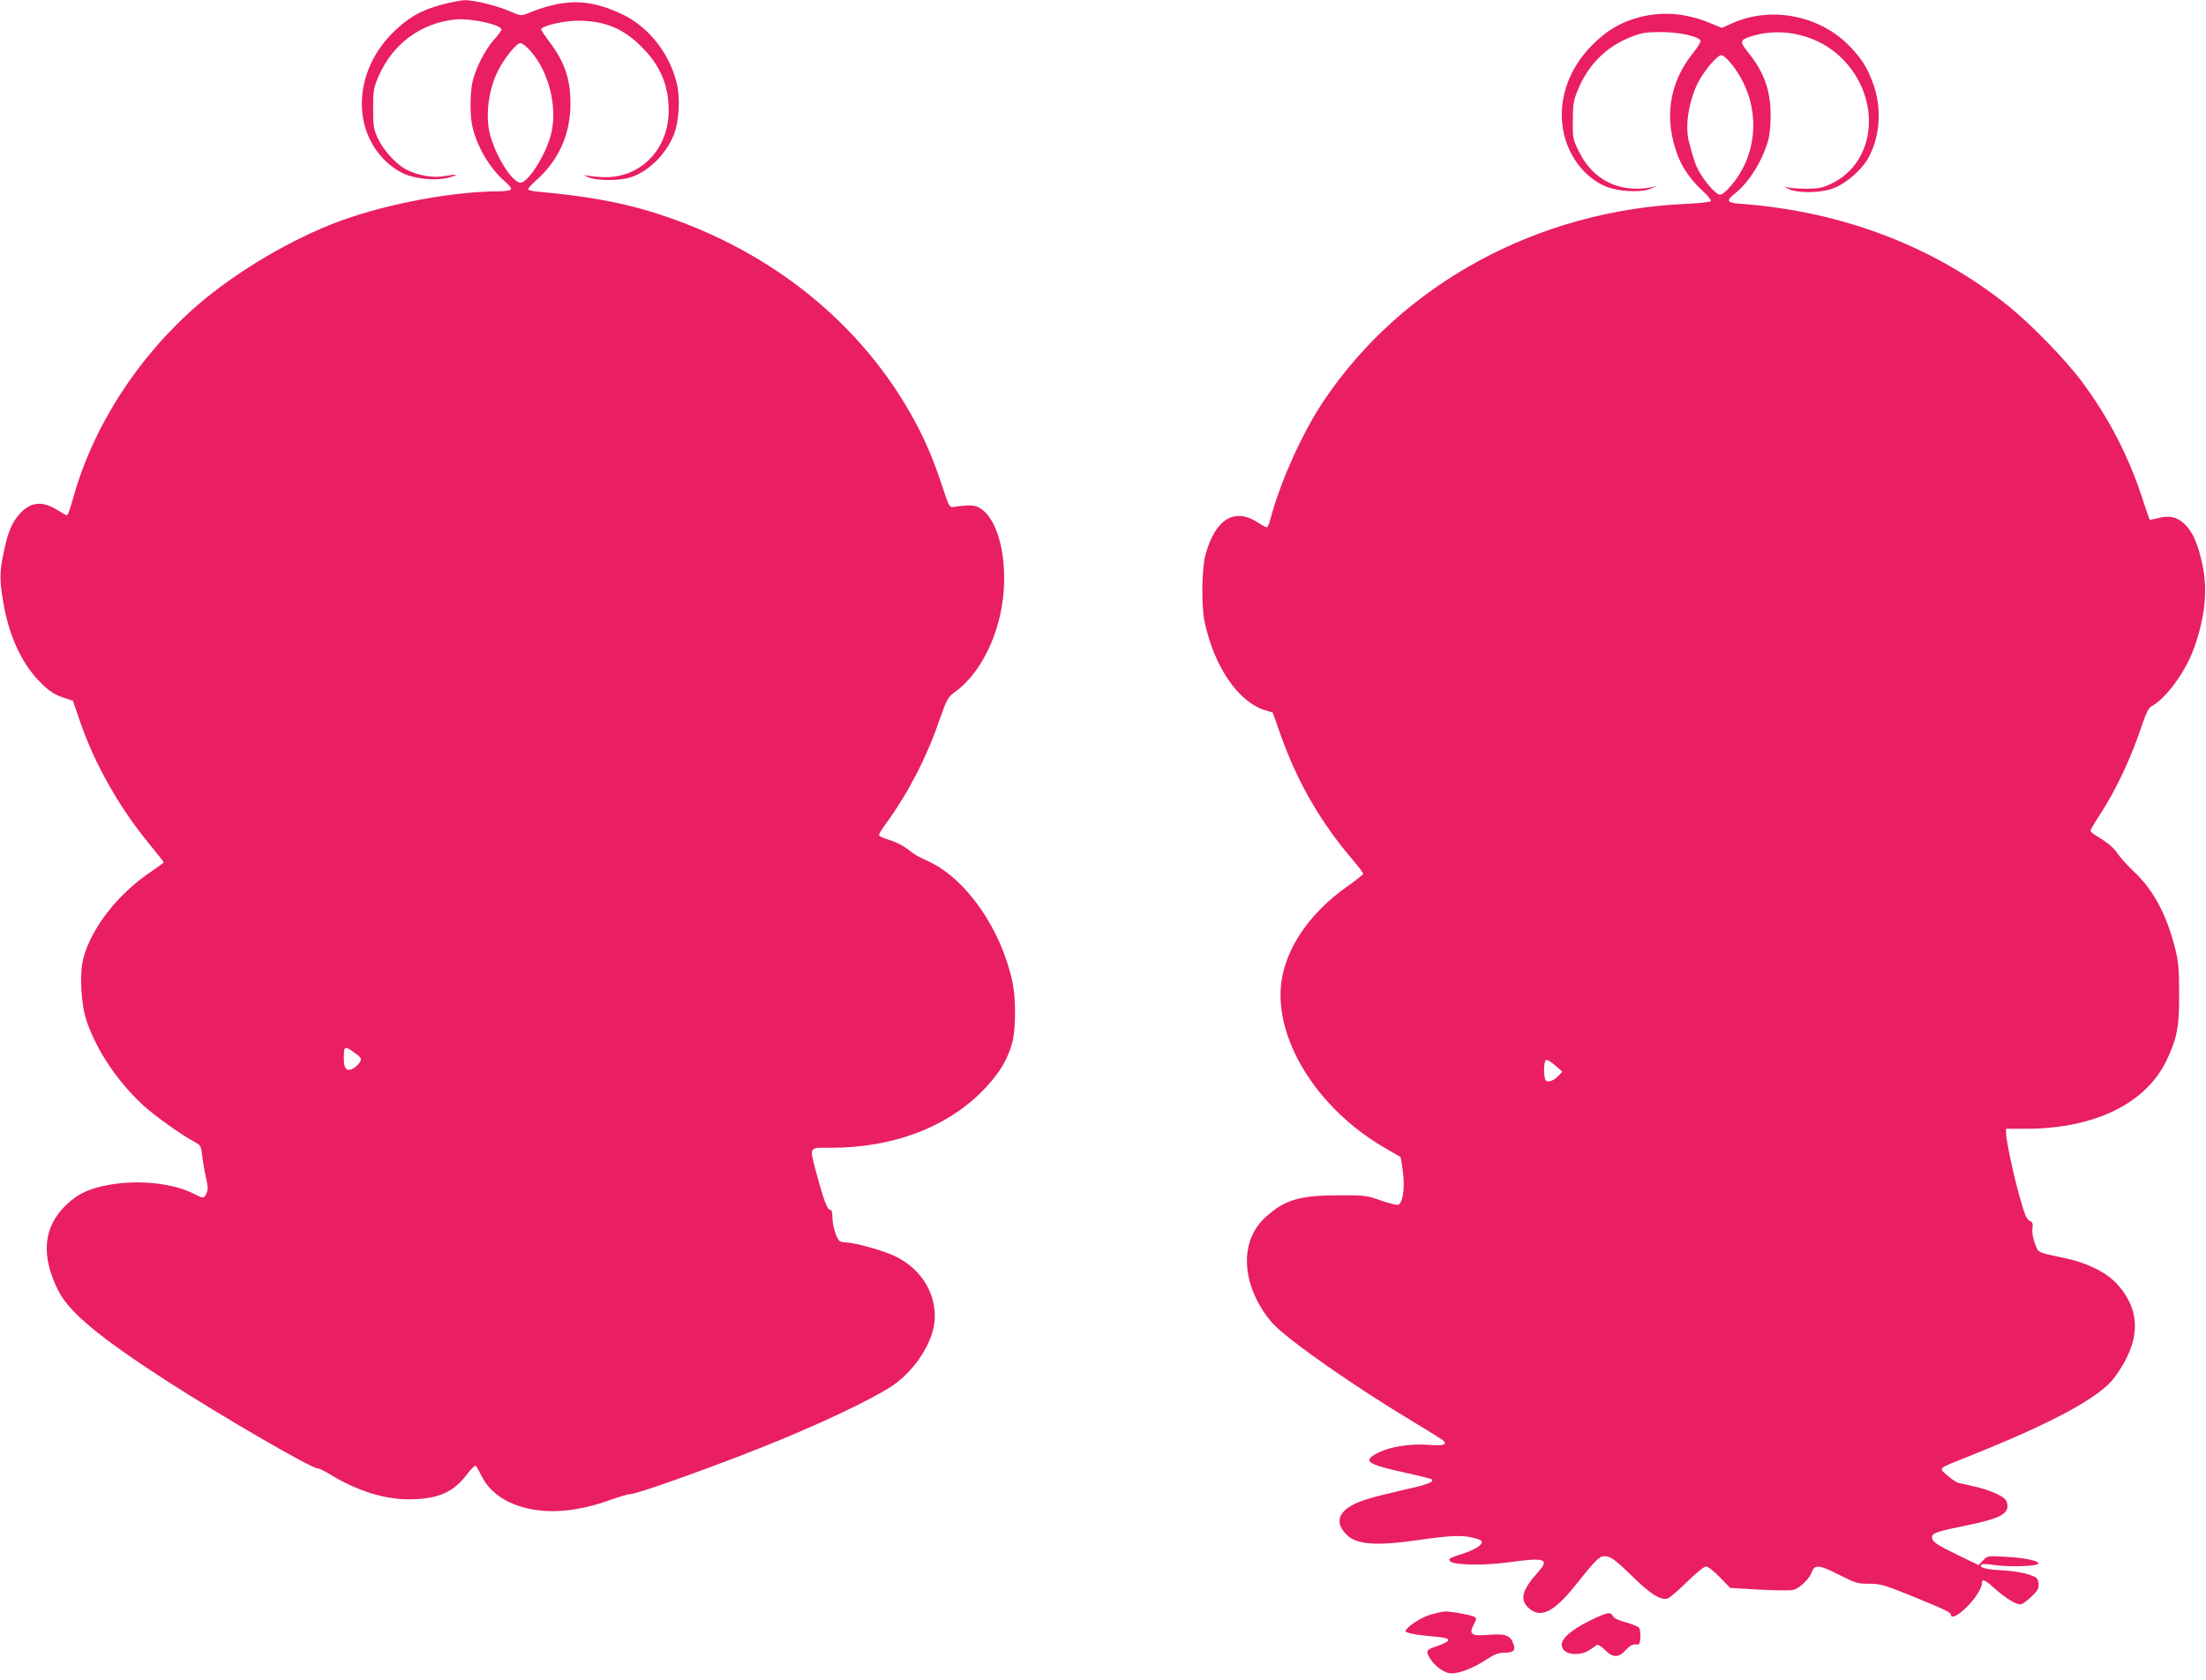
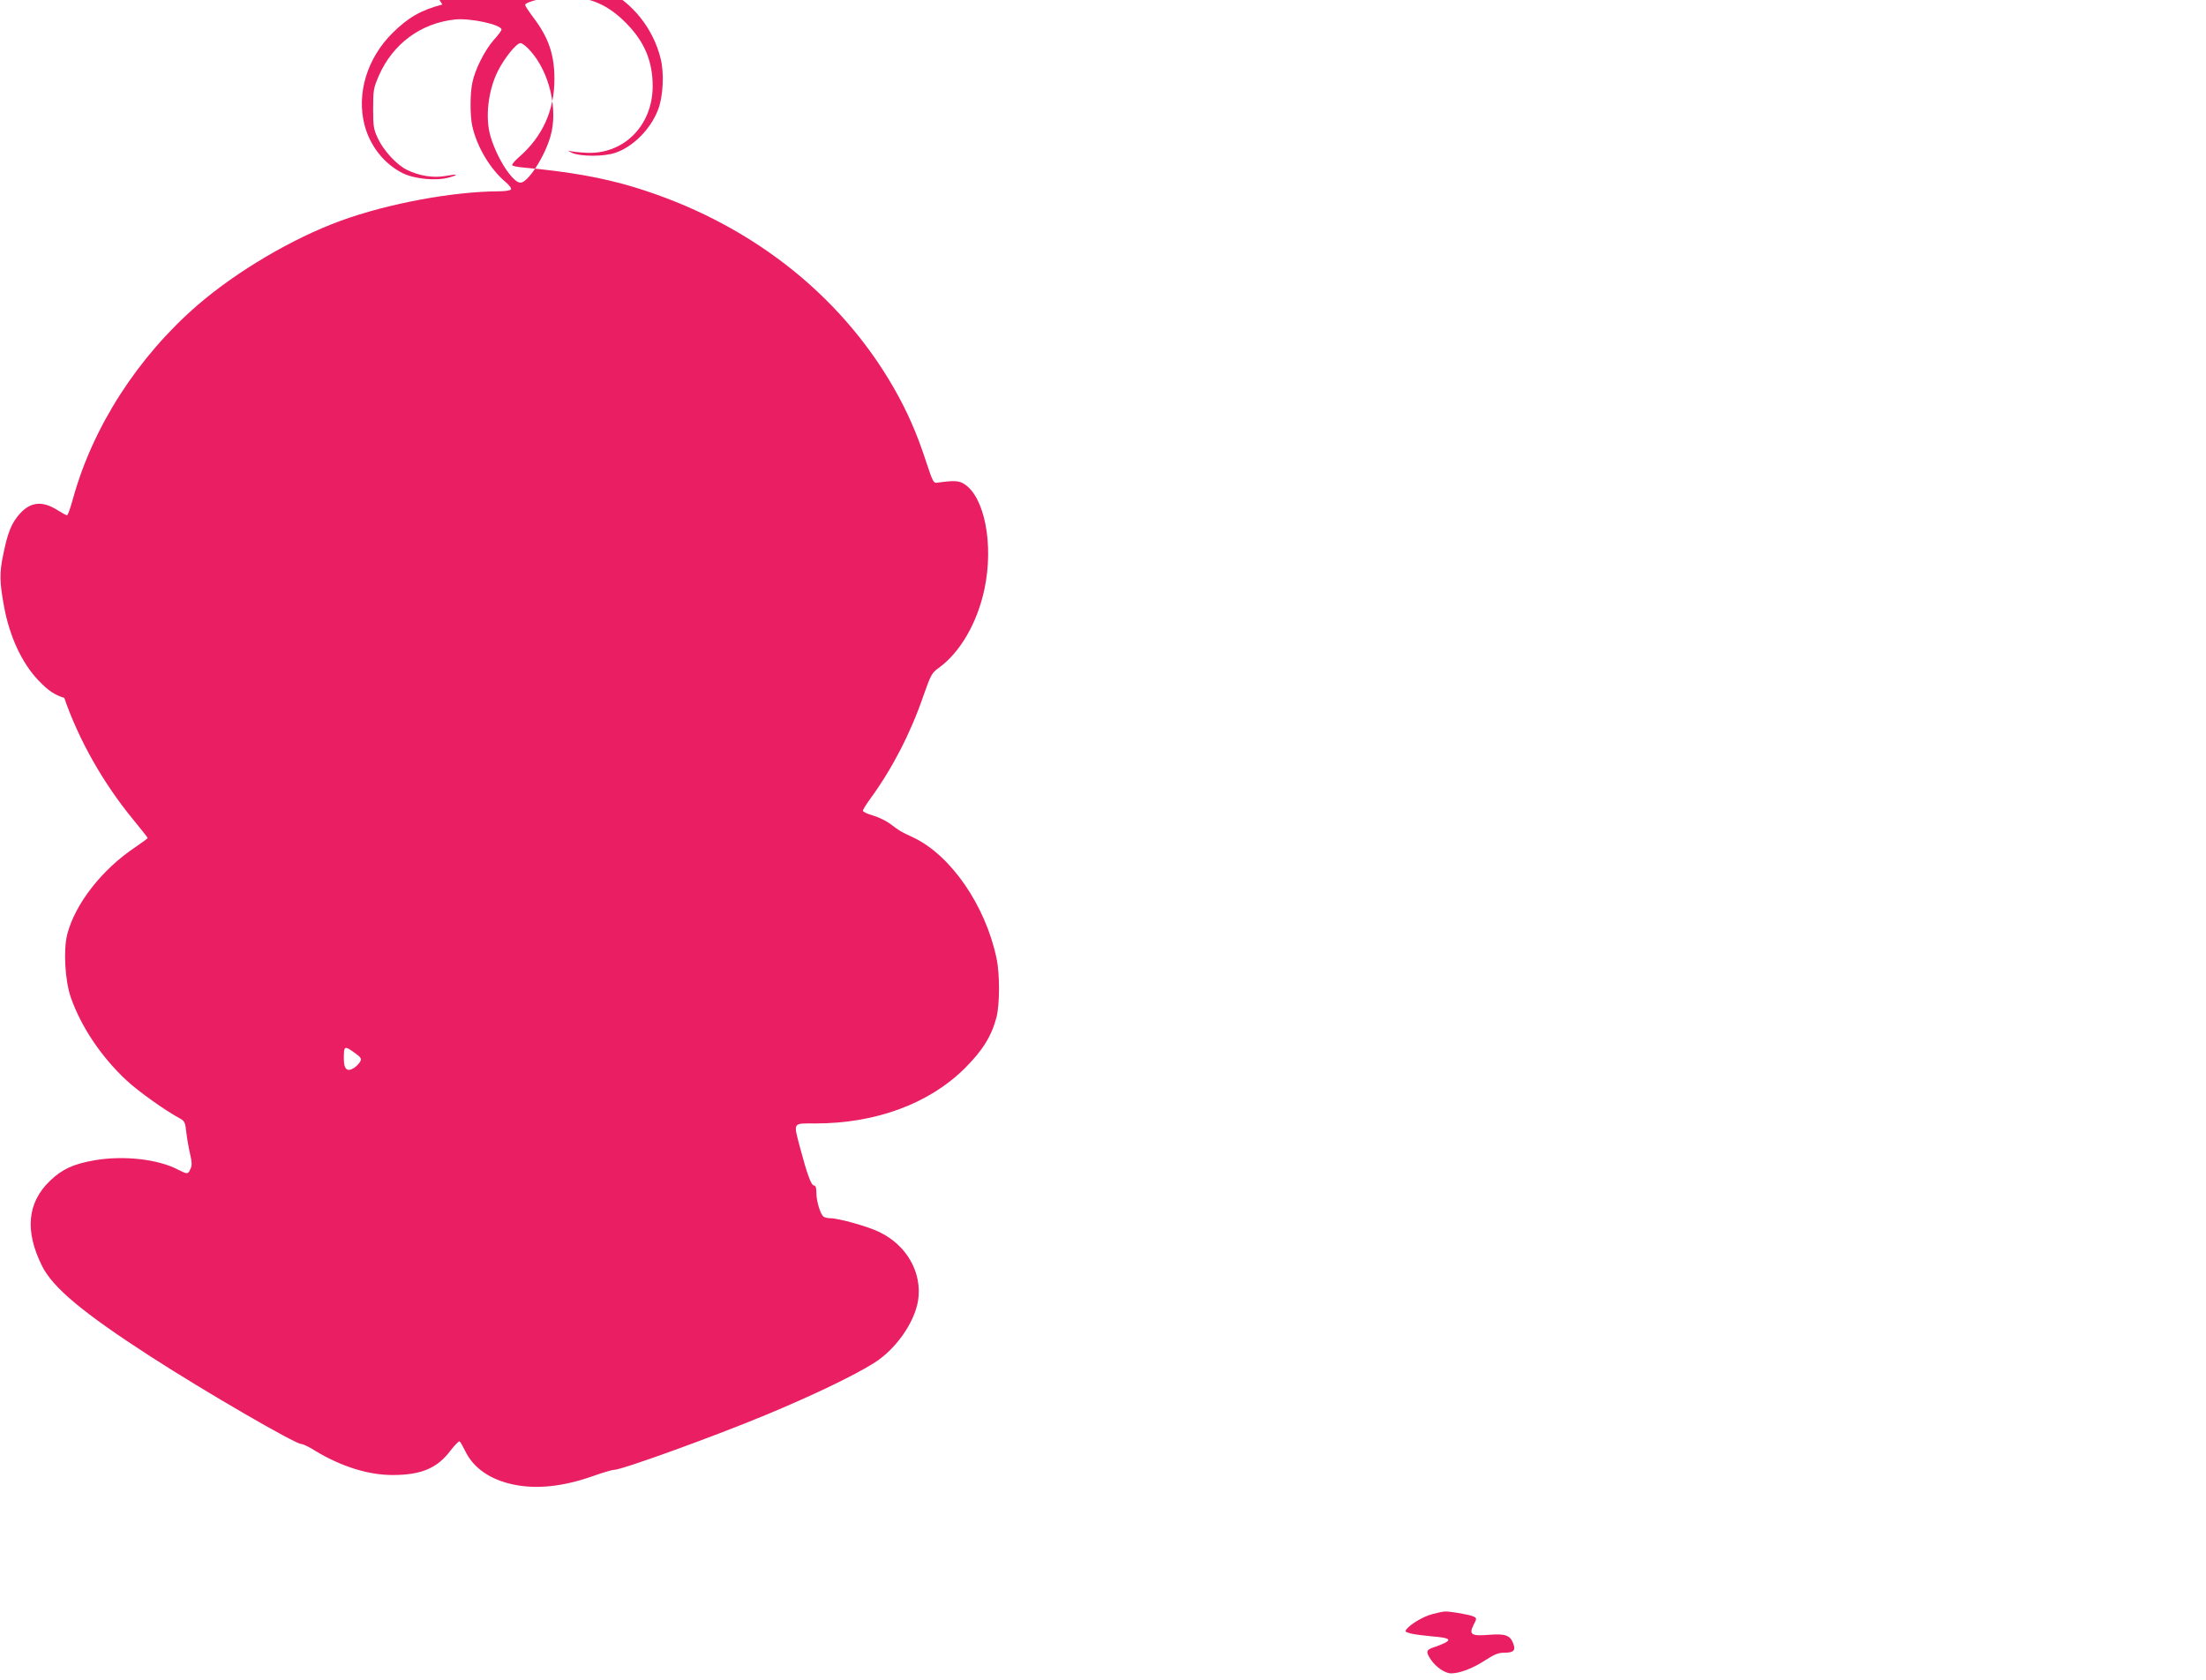
<svg xmlns="http://www.w3.org/2000/svg" version="1.0" width="1280pt" height="975pt" viewBox="0 0 1280 975" preserveAspectRatio="xMidYMid meet">
  <g transform="translate(0,975) scale(0.1,-0.1)" fill="#e91e63" stroke="none">
-     <path d="M2567 9724 c-125 -33 -199 -76 -288 -164 -149 -147 -211 -352 -164 -535 33 -124 114 -226 222 -280 69 -34 194 -46 268 -25 62 17 51 22 -20 9 -71 -13 -155 1 -225 36 -60 30 -135 112 -168 183 -24 52 -27 68 -27 172 0 107 3 120 32 188 81 187 244 308 444 329 89 9 269 -30 269 -59 0 -5 -20 -33 -46 -61 -52 -60 -107 -169 -123 -245 -14 -65 -14 -192 -1 -252 26 -119 102 -248 191 -324 23 -19 38 -39 34 -45 -3 -6 -34 -11 -68 -11 -267 -1 -643 -70 -920 -171 -279 -102 -600 -291 -829 -488 -347 -300 -609 -706 -724 -1123 -15 -54 -30 -98 -35 -98 -5 0 -29 13 -54 29 -88 56 -157 50 -220 -20 -47 -53 -69 -104 -95 -231 -24 -112 -23 -164 4 -310 32 -173 104 -327 199 -426 57 -60 92 -83 150 -102 l50 -16 43 -125 c85 -245 225 -493 400 -706 46 -56 84 -104 84 -107 0 -2 -31 -25 -69 -51 -195 -129 -352 -330 -398 -508 -23 -92 -13 -268 21 -366 59 -169 176 -344 322 -480 68 -64 227 -177 311 -222 27 -15 31 -23 37 -80 4 -35 14 -92 22 -126 11 -48 12 -67 2 -87 -14 -32 -17 -32 -76 -2 -118 60 -315 81 -482 52 -120 -21 -186 -51 -255 -117 -134 -127 -150 -293 -47 -498 63 -125 238 -271 628 -523 319 -206 840 -508 875 -508 10 0 46 -17 80 -39 152 -92 309 -141 450 -141 166 0 259 39 337 143 24 31 47 55 52 52 4 -2 19 -29 34 -59 47 -96 144 -163 277 -191 136 -29 292 -12 466 50 54 19 107 35 119 35 45 0 565 188 879 318 272 113 512 228 631 303 125 79 233 233 254 361 25 160 -64 320 -223 397 -63 32 -238 81 -286 81 -14 0 -31 4 -38 8 -19 12 -43 90 -43 138 0 31 -4 44 -14 44 -16 0 -40 66 -81 220 -39 150 -45 140 89 140 350 0 659 114 867 320 103 103 155 186 184 296 19 75 20 251 0 343 -64 306 -265 597 -482 700 -79 37 -77 36 -134 79 -24 18 -70 40 -101 49 -32 9 -58 21 -58 28 0 6 21 40 47 75 124 171 230 376 303 589 45 127 49 135 92 166 123 90 221 259 263 455 55 259 1 537 -118 611 -31 19 -58 21 -156 7 -22 -3 -26 6 -66 127 -53 162 -109 289 -187 425 -318 553 -852 965 -1509 1164 -179 54 -375 89 -631 112 -37 3 -70 9 -73 14 -3 5 15 26 39 47 136 118 206 271 206 453 0 142 -34 241 -122 357 -26 35 -48 68 -48 73 0 19 131 50 214 50 157 -1 263 -45 371 -154 107 -108 155 -221 155 -367 0 -232 -173 -402 -394 -386 -39 2 -80 7 -91 11 -11 3 -4 -1 15 -11 49 -23 188 -24 255 0 102 35 202 136 245 246 31 78 38 215 16 301 -43 174 -164 325 -317 398 -193 91 -338 92 -555 1 -29 -11 -38 -10 -90 13 -75 34 -214 68 -268 67 -22 -1 -81 -12 -129 -25z m512 -271 c110 -124 160 -340 115 -494 -34 -119 -131 -269 -174 -269 -45 0 -136 140 -174 269 -32 108 -14 266 43 379 38 76 108 162 131 162 10 0 37 -21 59 -47z m-1020 -5813 c36 -26 40 -33 31 -50 -6 -11 -22 -28 -36 -37 -39 -25 -59 -8 -59 53 0 77 3 78 64 34z" />
-     <path d="M9512 9650 c-108 -29 -187 -75 -272 -160 -146 -145 -207 -339 -165 -519 32 -135 119 -246 233 -299 72 -33 205 -42 267 -18 l40 16 -40 -8 c-180 -32 -332 44 -412 206 -37 74 -38 79 -37 181 0 87 4 117 24 166 60 155 167 264 317 322 57 22 85 27 168 27 104 1 222 -25 232 -50 2 -7 -16 -38 -41 -69 -143 -175 -174 -388 -88 -605 28 -71 79 -142 150 -206 25 -23 42 -46 39 -51 -4 -5 -68 -13 -144 -16 -864 -38 -1651 -467 -2105 -1147 -125 -188 -249 -465 -308 -687 -6 -24 -15 -43 -20 -43 -5 0 -25 11 -45 24 -140 95 -253 27 -311 -185 -21 -78 -24 -293 -5 -384 55 -262 195 -468 351 -516 l45 -14 46 -130 c97 -274 233 -509 421 -728 32 -38 58 -72 58 -77 0 -4 -37 -34 -82 -66 -252 -175 -398 -409 -398 -637 0 -320 248 -683 609 -890 47 -27 87 -50 88 -51 1 0 7 -39 13 -85 12 -87 2 -169 -23 -190 -8 -6 -43 2 -102 22 -86 30 -96 32 -250 31 -226 0 -315 -27 -426 -131 -130 -121 -139 -326 -23 -519 19 -33 52 -76 72 -97 98 -102 478 -367 812 -567 85 -51 163 -100 173 -108 28 -25 1 -33 -83 -26 -103 8 -222 -10 -290 -44 -97 -49 -75 -67 151 -117 83 -18 153 -36 157 -39 15 -15 -27 -31 -162 -61 -79 -18 -176 -42 -213 -54 -159 -48 -202 -124 -120 -206 59 -59 172 -67 427 -30 167 24 235 27 294 15 31 -6 58 -16 62 -21 12 -20 -31 -49 -112 -76 -76 -24 -83 -29 -69 -43 23 -22 194 -25 335 -6 217 30 244 21 173 -58 -89 -99 -105 -155 -59 -201 71 -71 149 -35 281 131 112 141 135 164 165 164 35 0 60 -18 171 -126 97 -95 154 -130 194 -120 12 3 62 46 113 96 54 53 99 90 111 90 12 0 45 -26 80 -62 l60 -62 169 -10 c93 -5 181 -6 196 -2 37 9 93 62 108 102 17 48 44 45 163 -16 91 -46 103 -50 170 -50 66 0 86 -6 243 -69 193 -79 232 -97 232 -111 0 -24 39 -6 87 40 52 50 93 114 93 145 0 26 20 17 78 -36 58 -52 119 -89 146 -89 9 0 36 20 62 44 39 38 45 49 42 77 -3 31 -7 36 -58 53 -32 11 -95 21 -150 24 -95 4 -140 16 -123 33 5 5 36 4 73 -2 84 -13 252 -8 257 8 6 16 -85 35 -199 40 -95 5 -97 5 -122 -22 l-25 -27 -118 57 c-129 63 -153 79 -153 105 0 24 33 35 203 69 171 35 230 61 235 105 2 16 -4 36 -13 46 -23 25 -100 57 -182 75 -37 9 -78 18 -90 20 -11 3 -40 22 -64 44 -51 45 -60 37 121 109 491 196 763 343 849 459 152 205 158 384 16 541 -62 69 -175 125 -311 153 -154 32 -146 28 -167 84 -11 30 -17 64 -14 86 4 29 1 37 -16 45 -17 7 -29 35 -54 124 -37 127 -83 343 -83 384 l0 26 111 0 c405 0 705 148 824 405 58 124 70 190 69 380 0 140 -4 185 -22 257 -50 201 -128 346 -243 453 -35 33 -77 79 -92 102 -26 38 -52 59 -129 107 -16 9 -28 21 -28 26 0 5 24 47 54 92 96 147 186 340 250 536 19 55 35 86 49 93 84 45 197 199 246 334 65 181 82 338 51 485 -26 123 -56 192 -103 238 -44 42 -88 53 -152 36 -28 -7 -51 -11 -52 -10 -1 1 -23 65 -48 141 -79 238 -195 460 -348 664 -92 124 -294 331 -422 434 -426 343 -955 547 -1537 593 -102 7 -108 16 -48 64 80 64 157 188 191 310 7 25 13 88 13 140 0 145 -39 253 -130 365 -54 67 -51 75 37 100 174 48 375 -4 504 -131 237 -233 204 -608 -63 -732 -46 -22 -72 -27 -137 -27 -44 0 -93 3 -110 7 -28 7 -28 6 5 -9 54 -26 190 -23 262 6 68 26 157 103 195 168 70 120 84 287 35 428 -33 95 -67 151 -135 222 -173 183 -458 240 -686 138 l-60 -27 -73 30 c-137 56 -272 67 -406 32z m532 -268 c176 -217 172 -521 -11 -722 -19 -22 -43 -40 -53 -40 -21 0 -79 64 -118 129 -23 40 -36 77 -63 181 -22 89 -2 225 51 336 34 69 113 164 138 164 10 0 34 -21 56 -48z m-1018 -5816 l39 -34 -20 -22 c-23 -26 -54 -40 -72 -33 -19 7 -18 123 0 123 8 0 31 -15 53 -34z" />
+     <path d="M2567 9724 c-125 -33 -199 -76 -288 -164 -149 -147 -211 -352 -164 -535 33 -124 114 -226 222 -280 69 -34 194 -46 268 -25 62 17 51 22 -20 9 -71 -13 -155 1 -225 36 -60 30 -135 112 -168 183 -24 52 -27 68 -27 172 0 107 3 120 32 188 81 187 244 308 444 329 89 9 269 -30 269 -59 0 -5 -20 -33 -46 -61 -52 -60 -107 -169 -123 -245 -14 -65 -14 -192 -1 -252 26 -119 102 -248 191 -324 23 -19 38 -39 34 -45 -3 -6 -34 -11 -68 -11 -267 -1 -643 -70 -920 -171 -279 -102 -600 -291 -829 -488 -347 -300 -609 -706 -724 -1123 -15 -54 -30 -98 -35 -98 -5 0 -29 13 -54 29 -88 56 -157 50 -220 -20 -47 -53 -69 -104 -95 -231 -24 -112 -23 -164 4 -310 32 -173 104 -327 199 -426 57 -60 92 -83 150 -102 c85 -245 225 -493 400 -706 46 -56 84 -104 84 -107 0 -2 -31 -25 -69 -51 -195 -129 -352 -330 -398 -508 -23 -92 -13 -268 21 -366 59 -169 176 -344 322 -480 68 -64 227 -177 311 -222 27 -15 31 -23 37 -80 4 -35 14 -92 22 -126 11 -48 12 -67 2 -87 -14 -32 -17 -32 -76 -2 -118 60 -315 81 -482 52 -120 -21 -186 -51 -255 -117 -134 -127 -150 -293 -47 -498 63 -125 238 -271 628 -523 319 -206 840 -508 875 -508 10 0 46 -17 80 -39 152 -92 309 -141 450 -141 166 0 259 39 337 143 24 31 47 55 52 52 4 -2 19 -29 34 -59 47 -96 144 -163 277 -191 136 -29 292 -12 466 50 54 19 107 35 119 35 45 0 565 188 879 318 272 113 512 228 631 303 125 79 233 233 254 361 25 160 -64 320 -223 397 -63 32 -238 81 -286 81 -14 0 -31 4 -38 8 -19 12 -43 90 -43 138 0 31 -4 44 -14 44 -16 0 -40 66 -81 220 -39 150 -45 140 89 140 350 0 659 114 867 320 103 103 155 186 184 296 19 75 20 251 0 343 -64 306 -265 597 -482 700 -79 37 -77 36 -134 79 -24 18 -70 40 -101 49 -32 9 -58 21 -58 28 0 6 21 40 47 75 124 171 230 376 303 589 45 127 49 135 92 166 123 90 221 259 263 455 55 259 1 537 -118 611 -31 19 -58 21 -156 7 -22 -3 -26 6 -66 127 -53 162 -109 289 -187 425 -318 553 -852 965 -1509 1164 -179 54 -375 89 -631 112 -37 3 -70 9 -73 14 -3 5 15 26 39 47 136 118 206 271 206 453 0 142 -34 241 -122 357 -26 35 -48 68 -48 73 0 19 131 50 214 50 157 -1 263 -45 371 -154 107 -108 155 -221 155 -367 0 -232 -173 -402 -394 -386 -39 2 -80 7 -91 11 -11 3 -4 -1 15 -11 49 -23 188 -24 255 0 102 35 202 136 245 246 31 78 38 215 16 301 -43 174 -164 325 -317 398 -193 91 -338 92 -555 1 -29 -11 -38 -10 -90 13 -75 34 -214 68 -268 67 -22 -1 -81 -12 -129 -25z m512 -271 c110 -124 160 -340 115 -494 -34 -119 -131 -269 -174 -269 -45 0 -136 140 -174 269 -32 108 -14 266 43 379 38 76 108 162 131 162 10 0 37 -21 59 -47z m-1020 -5813 c36 -26 40 -33 31 -50 -6 -11 -22 -28 -36 -37 -39 -25 -59 -8 -59 53 0 77 3 78 64 34z" />
    <path d="M8312 384 c-52 -13 -125 -56 -151 -88 -11 -13 -7 -16 26 -25 21 -5 74 -12 119 -16 99 -8 118 -17 78 -38 -16 -8 -46 -20 -66 -26 -44 -15 -46 -26 -15 -72 29 -43 82 -79 117 -79 49 0 126 29 196 75 56 36 78 45 115 45 52 0 65 14 49 54 -17 47 -47 57 -137 50 -106 -9 -121 1 -93 57 19 37 19 39 2 48 -20 11 -134 31 -167 30 -11 0 -44 -7 -73 -15z" />
-     <path d="M9225 346 c-108 -53 -168 -106 -163 -144 4 -35 42 -54 95 -49 37 4 58 14 107 51 8 5 25 -5 48 -28 47 -47 79 -47 121 -1 23 25 40 35 57 33 23 -3 25 1 28 40 2 24 -2 49 -8 57 -6 7 -40 21 -76 31 -40 10 -69 24 -75 36 -14 27 -34 23 -134 -26z" />
  </g>
</svg>